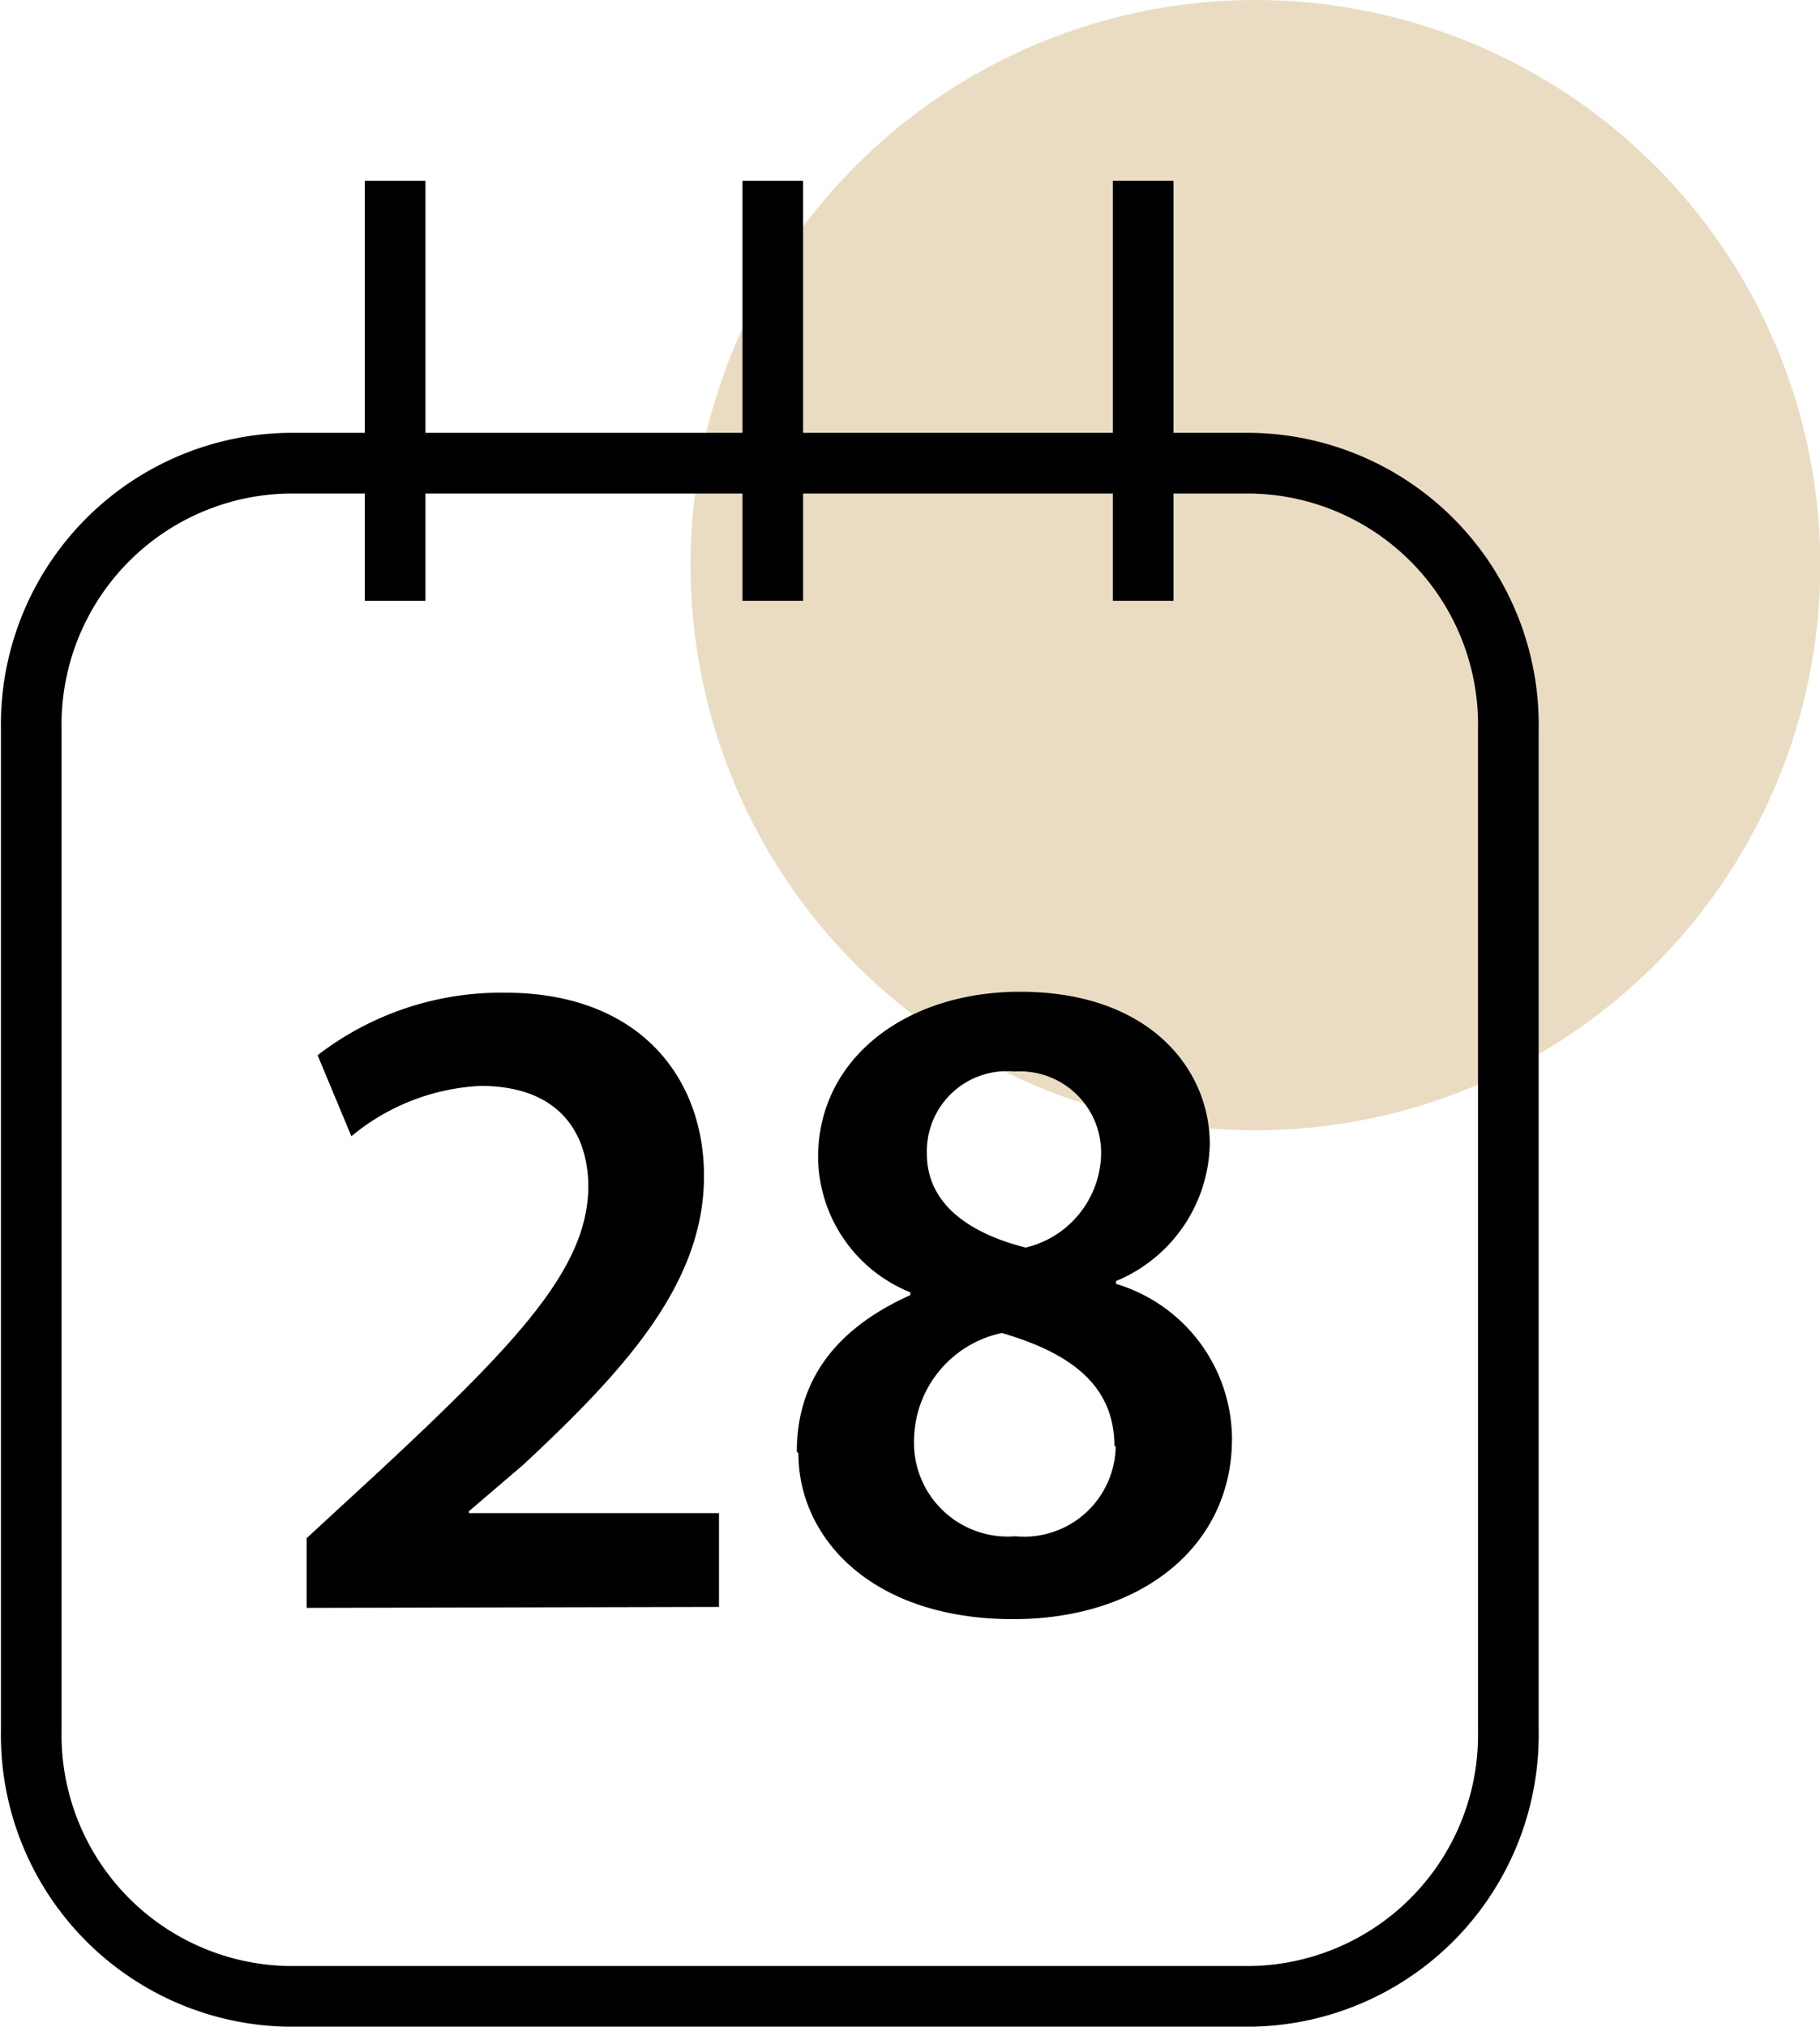
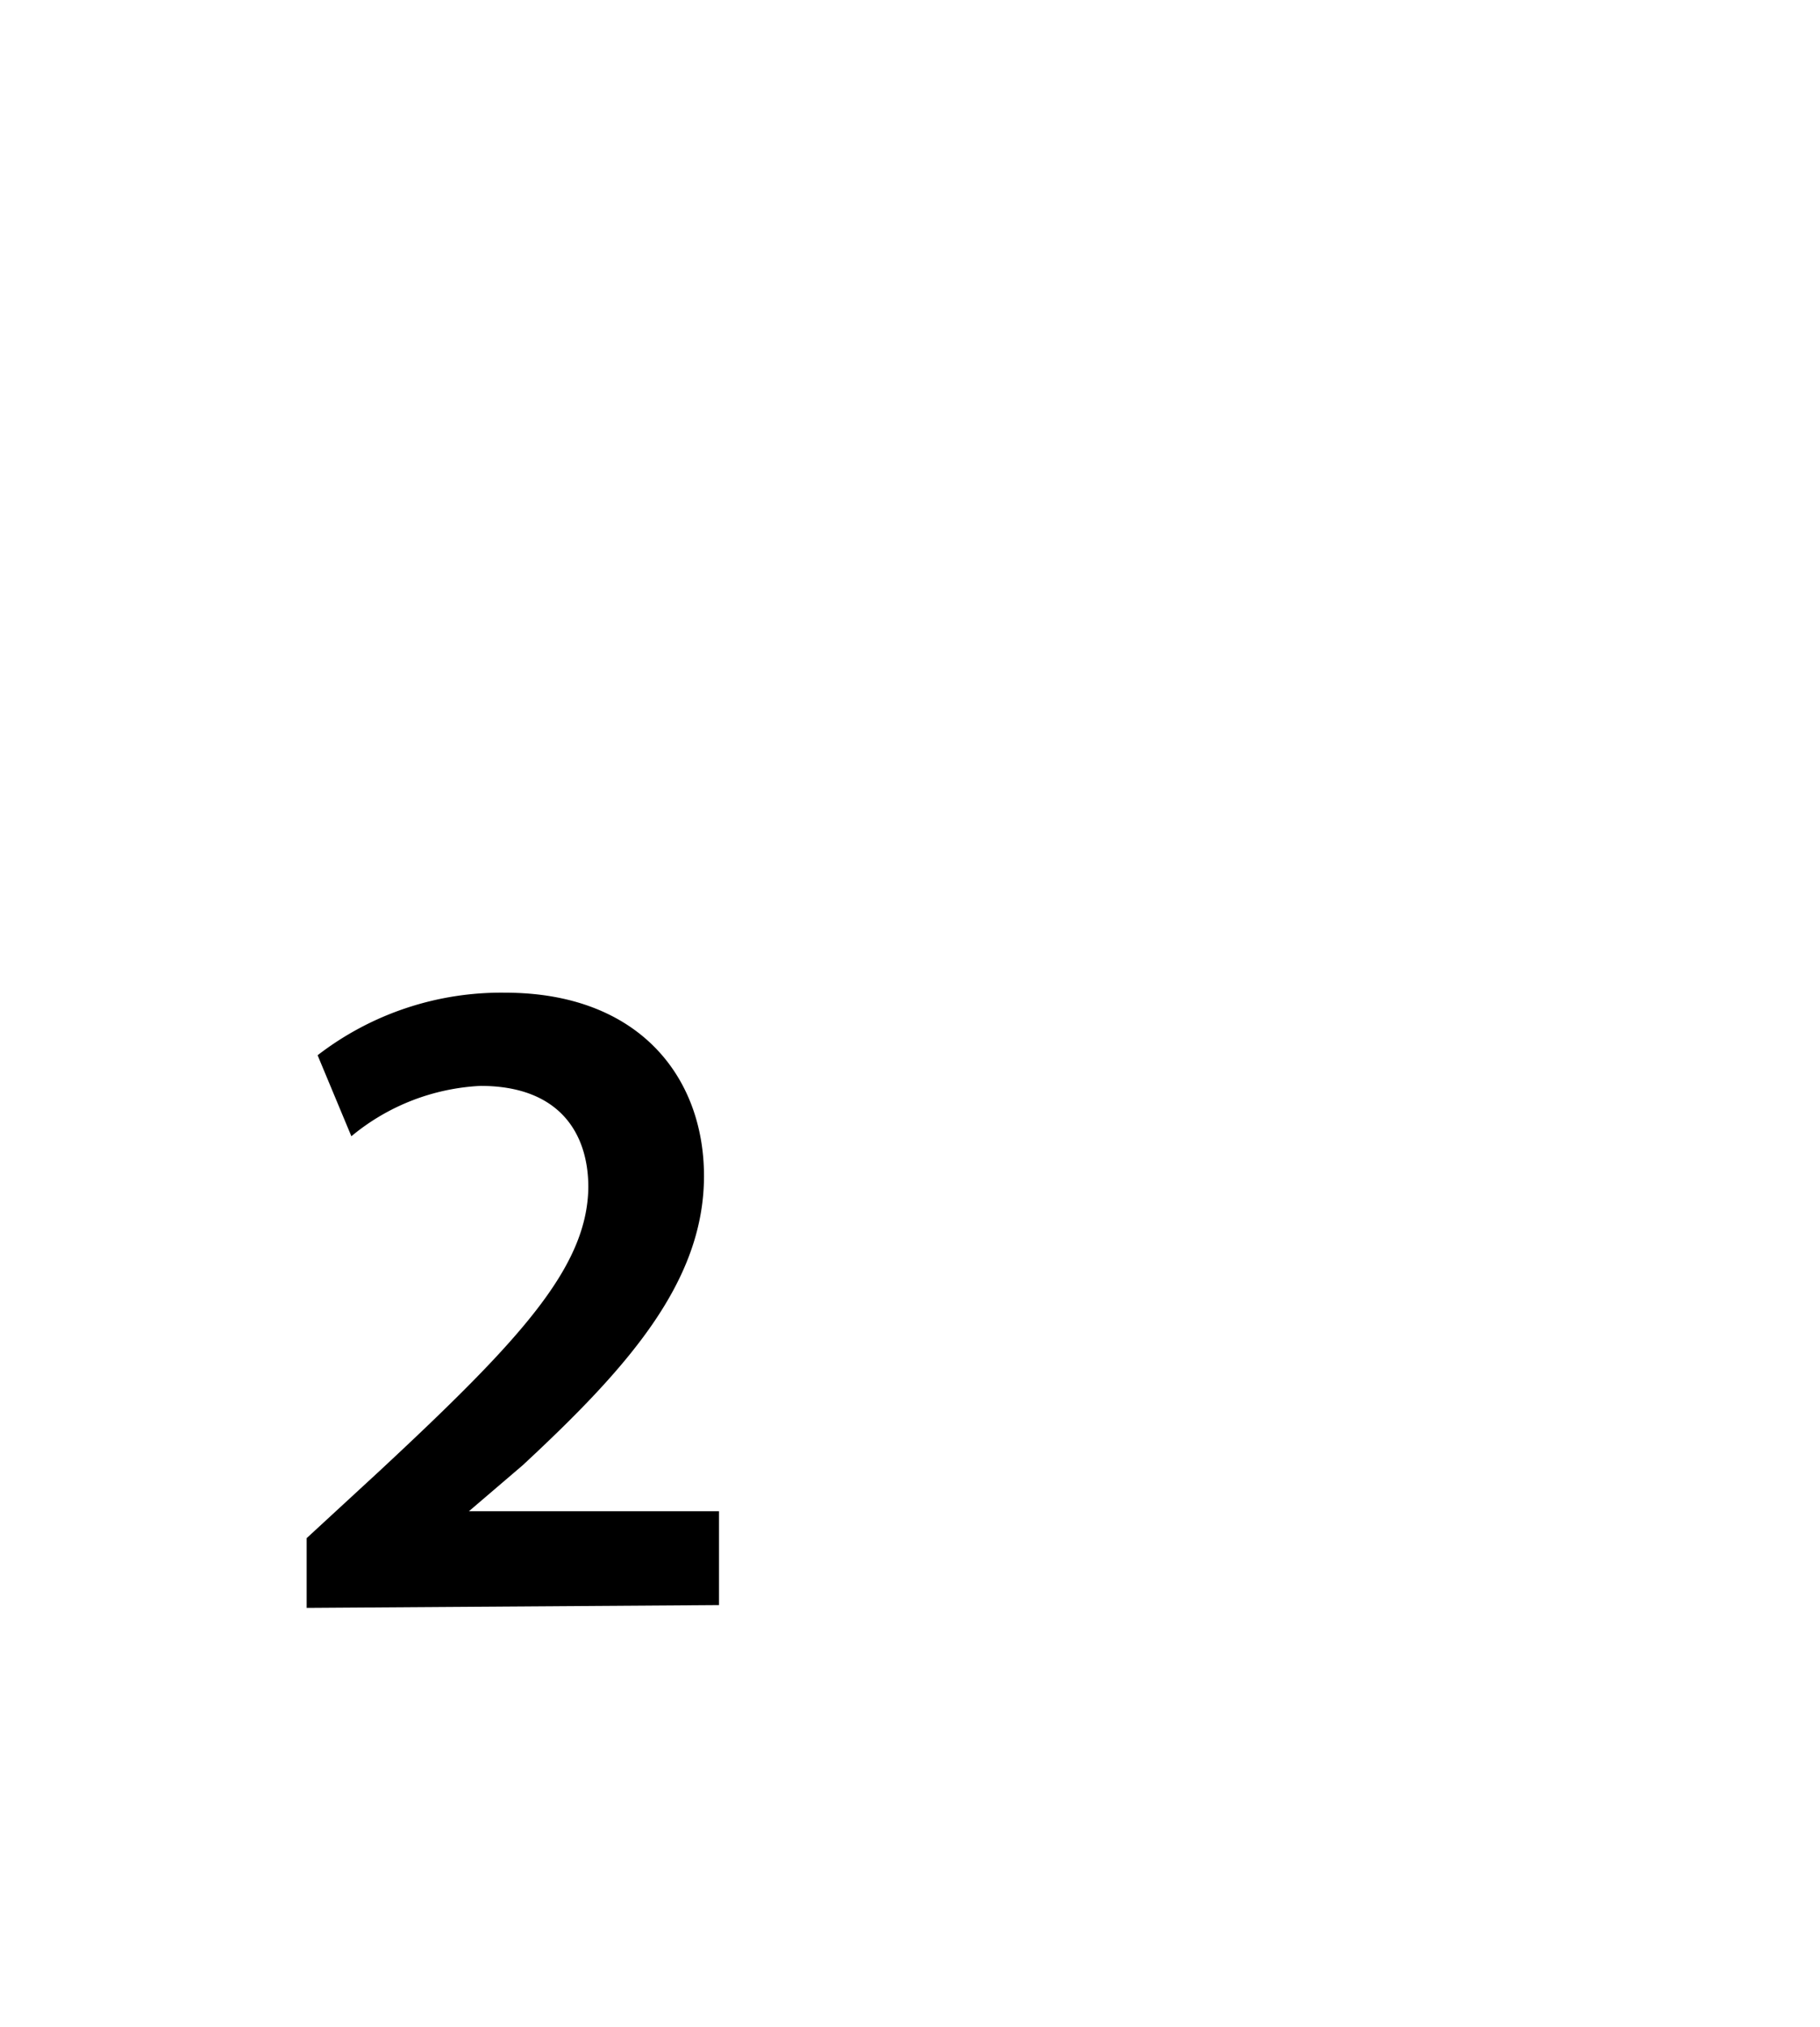
<svg xmlns="http://www.w3.org/2000/svg" width="58.22" height="64.81" viewBox="0 0 58.22 64.81">
  <defs>
    <style>
      .cls-1 {
        fill: #eadcc3;
      }

      .cls-2 {
        fill: none;
        stroke: #000;
        stroke-width: 1.94px;
      }
    </style>
  </defs>
  <title>Asset 2</title>
  <g id="Layer_2" data-name="Layer 2">
    <g id="Layer_1-2" data-name="Layer 1">
-       <path class="cls-1" d="M40.16,36.14A18.07,18.07,0,1,0,22.09,18.07,18.07,18.07,0,0,0,40.16,36.14" />
      <g>
-         <path class="cls-2" d="M36.57,5.78V19.21M24.72,5.78V19.21M12.64,5.78V19.21M40.05,63.83H9.17A8.36,8.36,0,0,1,1,55.32v-32a8.36,8.36,0,0,1,8.2-8.51H40.05a8.36,8.36,0,0,1,8.2,8.51v32A8.36,8.36,0,0,1,40.05,63.83Z" />
-         <path d="M9.81,51.41V49.18l2.29-2.11c4.55-4.23,6.69-6.55,6.72-9.11,0-1.72-.92-3.24-3.45-3.24a7,7,0,0,0-4.13,1.61l-1.08-2.59a9.61,9.61,0,0,1,6-2c4.28,0,6.36,2.7,6.36,5.86,0,3.39-2.44,6.13-5.8,9.25L15,48.32v.06h8v3Z" />
-         <path d="M29.65,36.89c0,1.58,1.31,2.53,3.16,3A3.14,3.14,0,0,0,35.22,37a2.6,2.6,0,0,0-2.77-2.74,2.56,2.56,0,0,0-2.8,2.62m6,9.37c0-2-1.46-3-3.6-3.63A3.54,3.54,0,0,0,29.24,46a3,3,0,0,0,3.24,3.12,2.93,2.93,0,0,0,3.21-2.89m-10.2.18c0-2.41,1.4-4,3.63-5v-.09A4.7,4.7,0,0,1,26.17,37c0-3.15,2.8-5.29,6.46-5.29,4.16,0,6.07,2.49,6.07,4.87a4.85,4.85,0,0,1-3,4.38v.09A5.2,5.2,0,0,1,39.41,46c0,3.45-2.91,5.77-7,5.77-4.52,0-6.87-2.59-6.87-5.3" />
+         <path d="M9.81,51.41V49.18l2.29-2.11c4.55-4.23,6.69-6.55,6.72-9.11,0-1.72-.92-3.24-3.45-3.24a7,7,0,0,0-4.13,1.61l-1.08-2.59a9.61,9.61,0,0,1,6-2c4.28,0,6.36,2.7,6.36,5.86,0,3.39-2.44,6.13-5.8,9.25L15,48.32h8v3Z" />
      </g>
    </g>
  </g>
</svg>